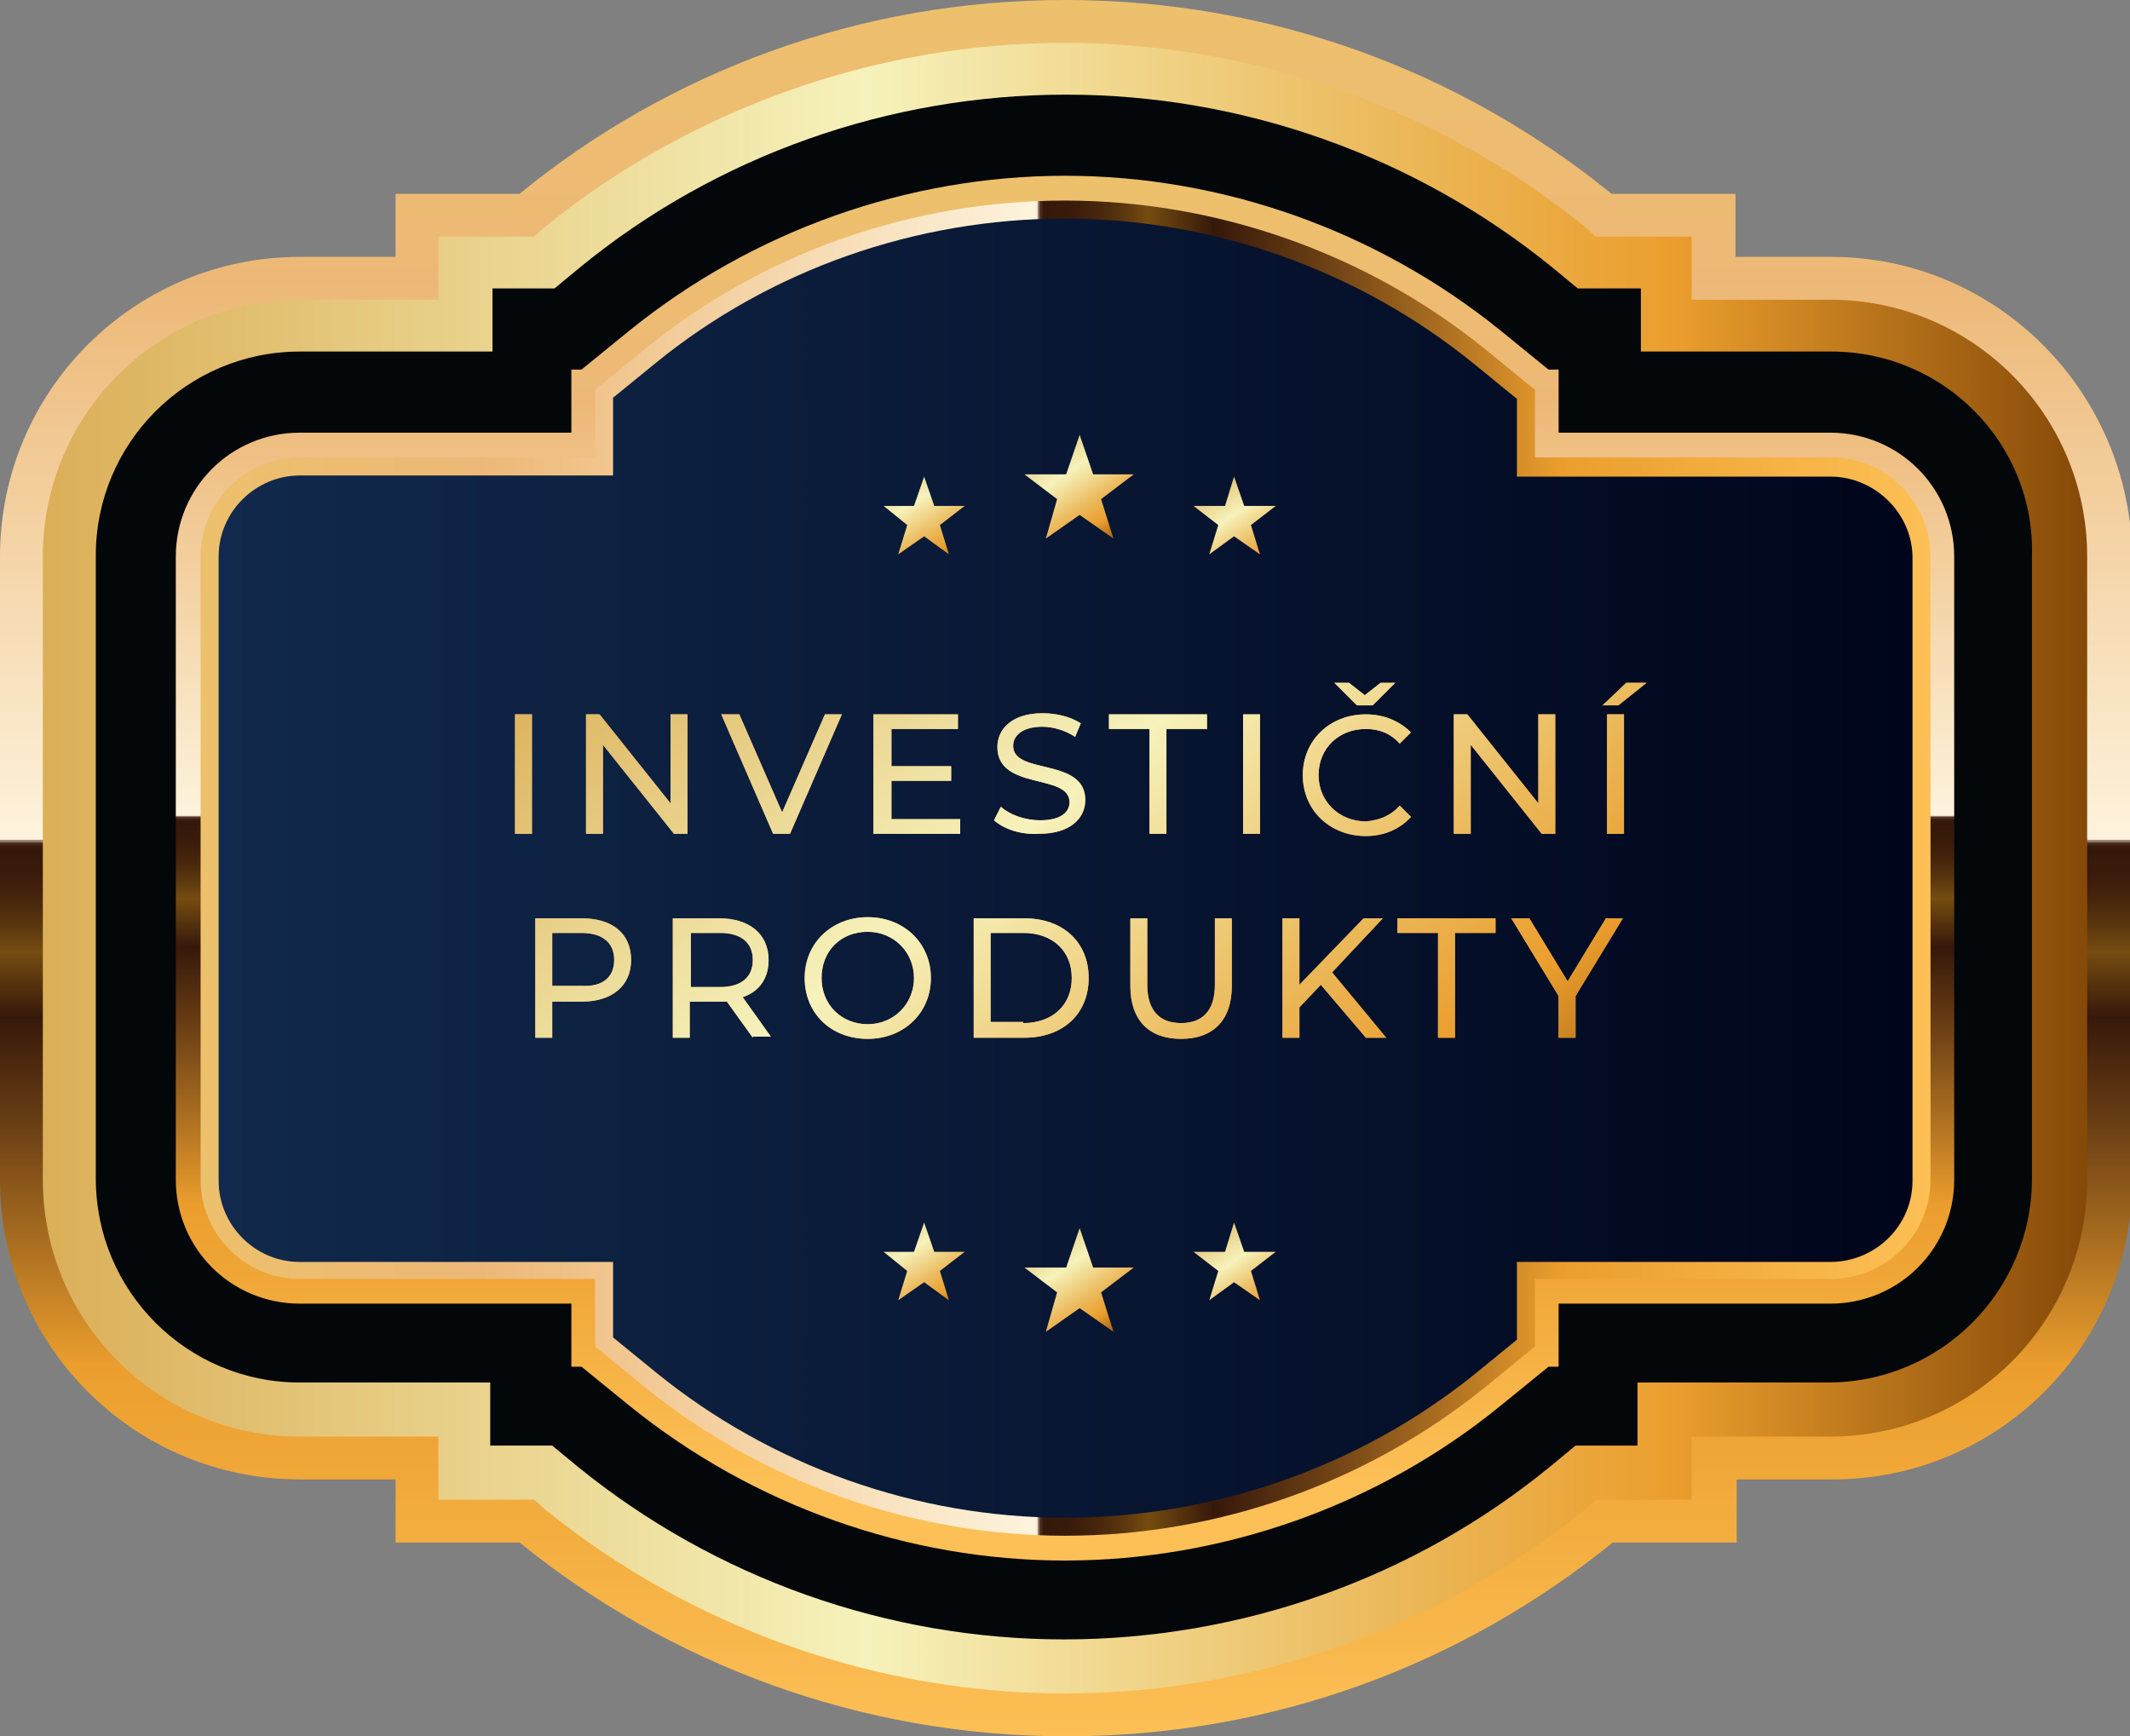
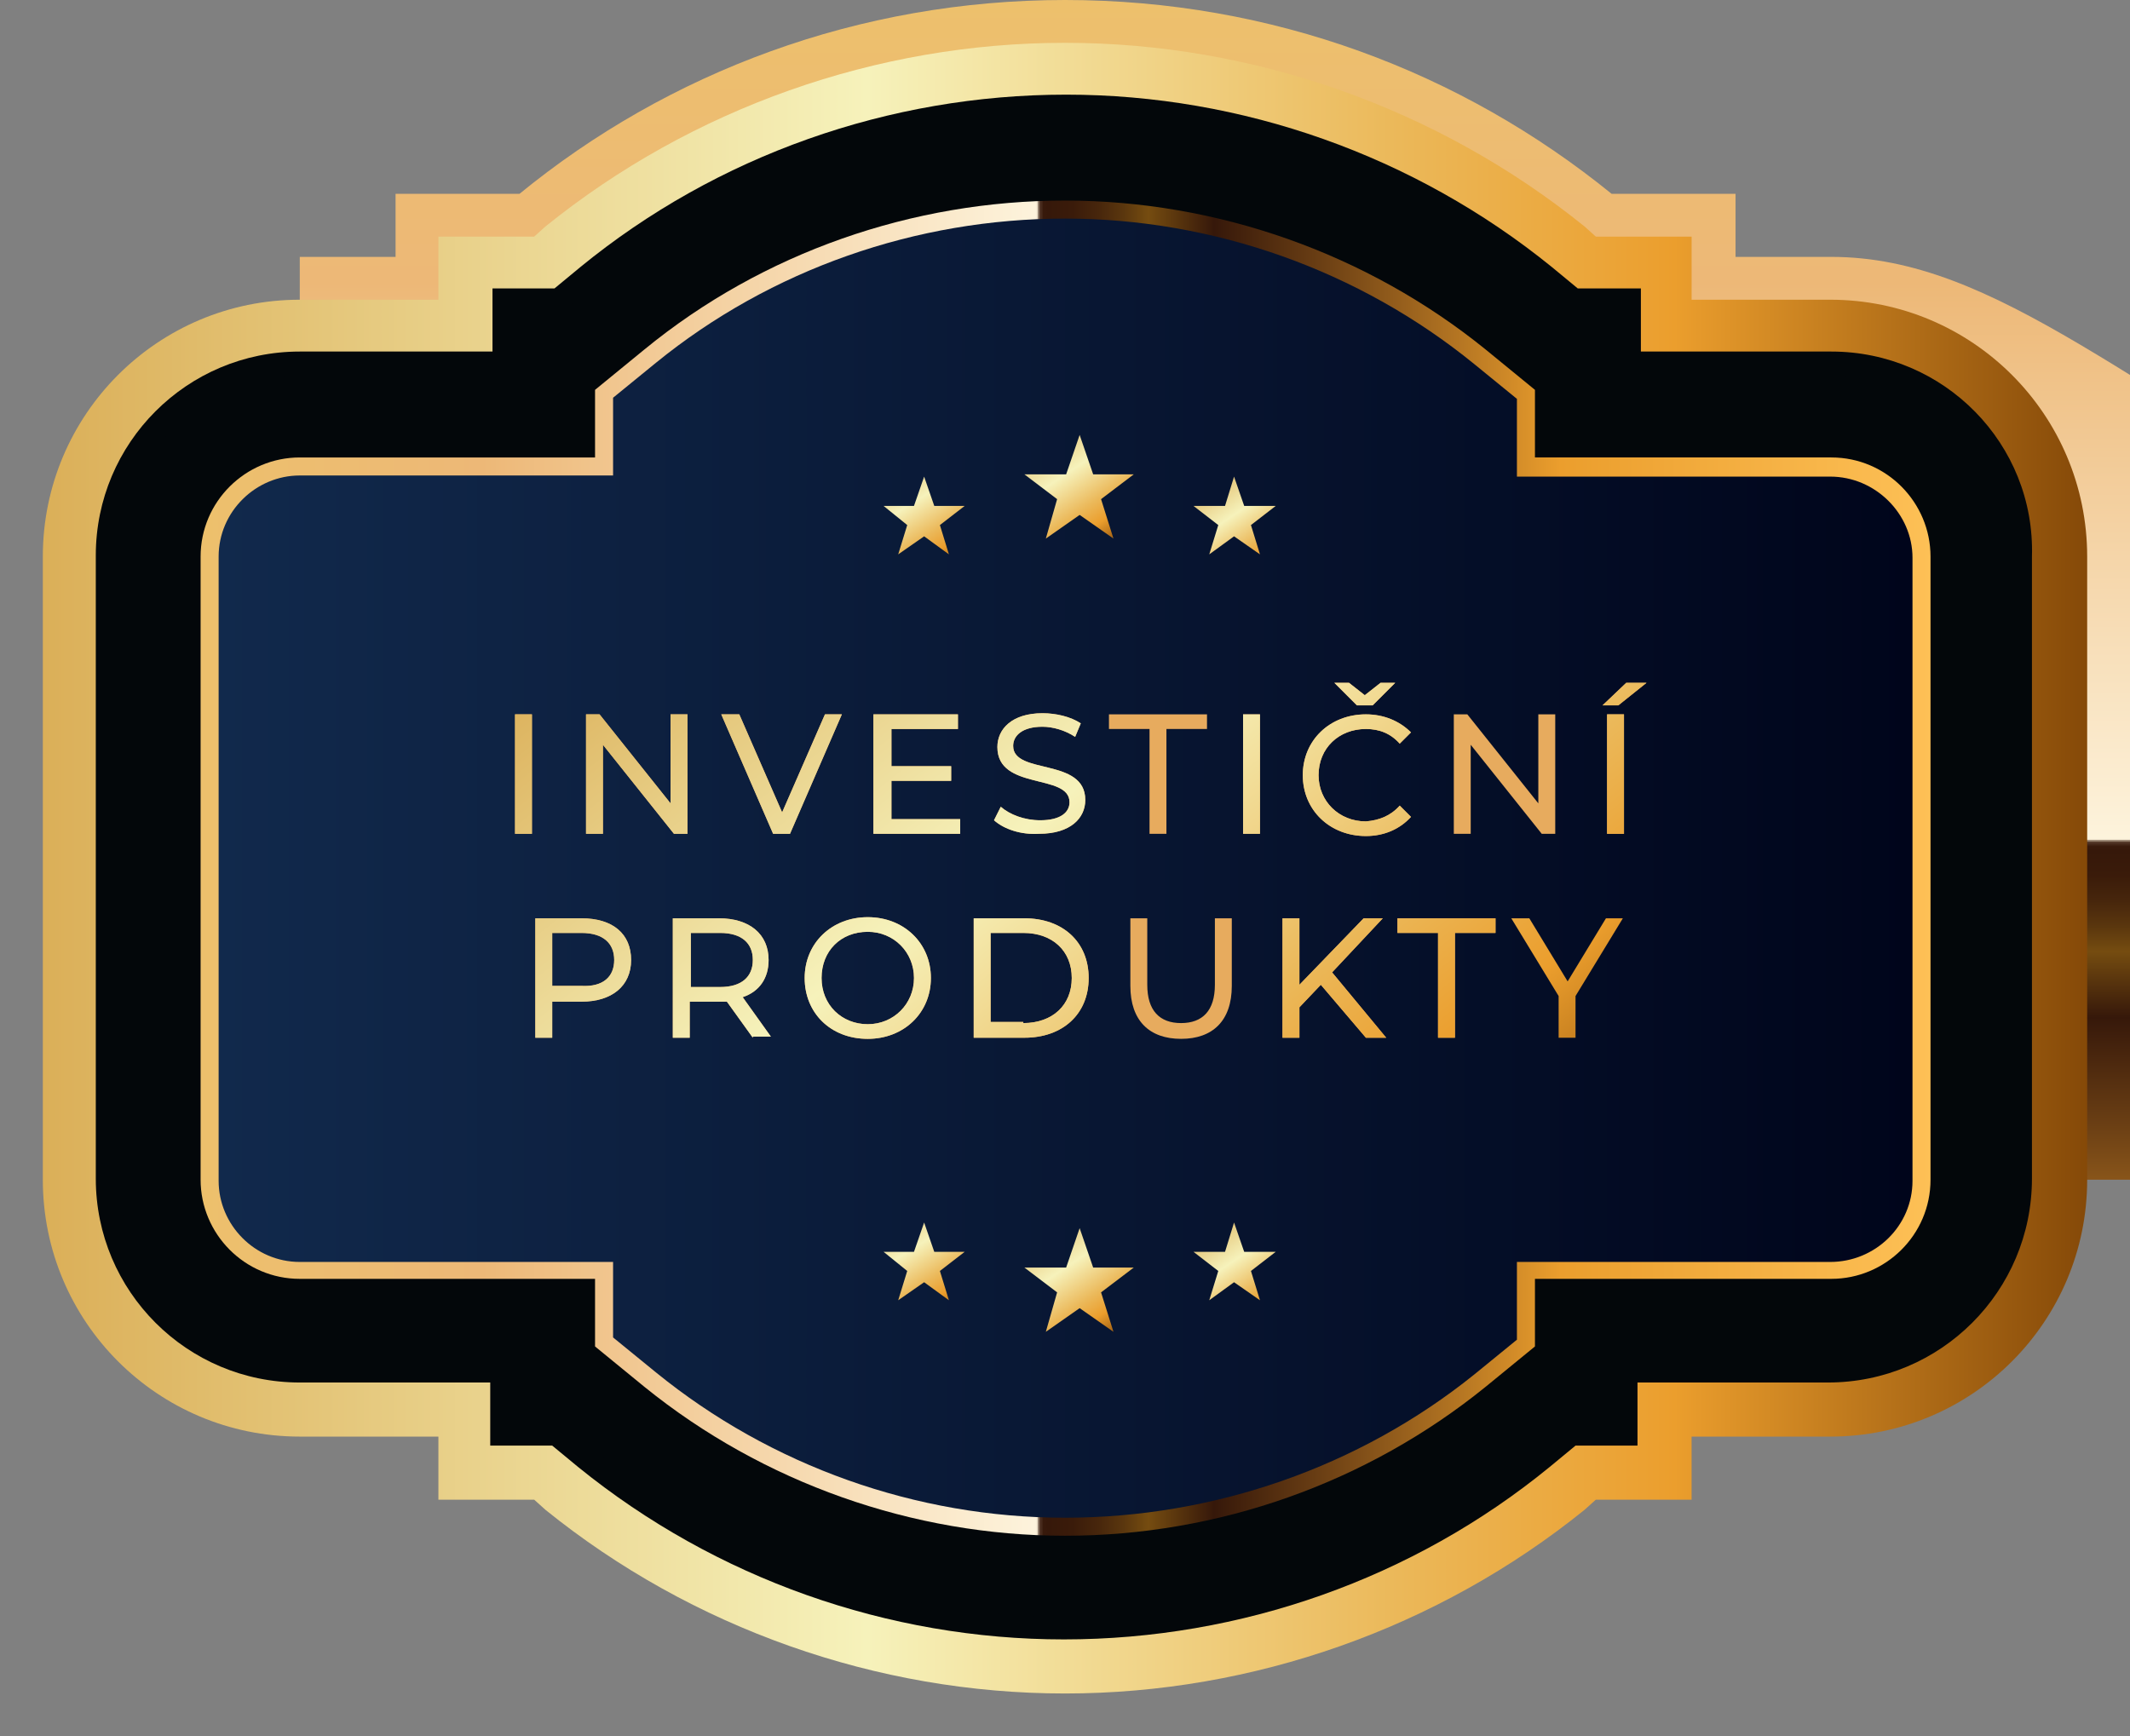
<svg xmlns="http://www.w3.org/2000/svg" version="1.1" id="Vrstva_1" x="0px" y="0px" width="189px" height="154.1px" viewBox="0 0 189 154.1" style="enable-background:new 0 0 189 154.1;" xml:space="preserve">
  <rect x="0" y="0" width="189" height="154.1" fill="#808080" stroke="none" />
  <style type="text/css">
	.st0{fill:url(#SVGID_1_);}
	.st1{fill:url(#SVGID_00000165209185297081818990000007583599430013200535_);}
	.st2{fill:#03070A;}
	.st3{fill:url(#SVGID_00000081647813642768250790000006750963481241040281_);}
	.st4{fill:url(#SVGID_00000018197800924686245900000007310090536373777322_);}
	.st5{fill:url(#SVGID_00000093891558158355666870000004906313403767708326_);}
	.st6{fill:url(#SVGID_00000031182954280478063220000006350923685686733239_);}
	.st7{fill:url(#SVGID_00000016071274832997464460000013409917968493218177_);}
	.st8{fill:url(#SVGID_00000001634003670527922450000003309219617841046436_);}
	.st9{fill:url(#SVGID_00000023960910127759310750000015438071428603069340_);}
	.st10{fill:url(#SVGID_00000078040936284247776380000006050951936913138053_);}
	.st11{fill:url(#SVGID_00000028305095647481689270000013209466911930137765_);}
	.st12{fill:#E7AB5E;}
	.st13{fill:url(#SVGID_00000082355957387579381160000010738349636463881605_);}
	.st14{fill:url(#SVGID_00000023979847184292522220000008966029234741102228_);}
	.st15{fill:url(#SVGID_00000070114466547841223020000001109925614670141374_);}
	.st16{fill:url(#SVGID_00000063623971576852617130000013248337403542001816_);}
	.st17{fill:url(#SVGID_00000018203737169831335650000005398114081954397592_);}
	.st18{fill:url(#SVGID_00000148647202835875761900000015040305184003826863_);}
	.st19{fill:url(#SVGID_00000144297999547056369160000017767828427133681843_);}
	.st20{fill:url(#SVGID_00000024002112088389500640000000887807719612422804_);}
	.st21{fill:url(#SVGID_00000074403540109595155800000006936387202310508193_);}
	.st22{fill:url(#SVGID_00000090287937473358214760000016941744308456765092_);}
	.st23{fill:url(#SVGID_00000029046655877962469420000002090589099248393374_);}
	.st24{fill:url(#SVGID_00000094579403135571272370000003001817813946177724_);}
	.st25{fill:url(#SVGID_00000172442186843672253460000006246046771514759090_);}
	.st26{fill:url(#SVGID_00000085945256706576580540000017642082963112355236_);}
	.st27{fill:url(#SVGID_00000135664365089230915430000007137141317792995483_);}
	.st28{fill:url(#SVGID_00000047781836620142361450000000048587837645293758_);}
	.st29{fill:url(#SVGID_00000065792156942737809870000018372326977860498064_);}
	.st30{fill:url(#SVGID_00000143616348140966546380000013497700385609466288_);}
</style>
  <linearGradient id="SVGID_1_" gradientUnits="userSpaceOnUse" x1="94.522" y1="0" x2="94.522" y2="154.084">
    <stop offset="0" style="stop-color:#EDC06C" />
    <stop offset="0.163" style="stop-color:#EDB877" />
    <stop offset="0.483" style="stop-color:#FDF3DC" />
    <stop offset="0.484" style="stop-color:#EADEC8" />
    <stop offset="0.484" style="stop-color:#C4B5A0" />
    <stop offset="0.484" style="stop-color:#A28F7C" />
    <stop offset="0.485" style="stop-color:#856F5D" />
    <stop offset="0.485" style="stop-color:#6C5343" />
    <stop offset="0.485" style="stop-color:#583D2E" />
    <stop offset="0.486" style="stop-color:#492C1E" />
    <stop offset="0.487" style="stop-color:#3E2112" />
    <stop offset="0.487" style="stop-color:#381A0C" />
    <stop offset="0.49" style="stop-color:#36180A" />
    <stop offset="0.504" style="stop-color:#3A1B0A" />
    <stop offset="0.519" style="stop-color:#47260C" />
    <stop offset="0.534" style="stop-color:#5B370E" />
    <stop offset="0.548" style="stop-color:#754C10" />
    <stop offset="0.586" style="stop-color:#36180A" />
    <stop offset="0.648" style="stop-color:#6B3F14" />
    <stop offset="0.786" style="stop-color:#EB9E2D" />
    <stop offset="1" style="stop-color:#FDC056" />
  </linearGradient>
-   <path class="st0" d="M162.5,22.8H154v-5.6h-11C129.7,6.4,112.9,0,94.5,0C76.2,0,59.3,6.4,46.1,17.2h-11v5.6h-8.5  C11.9,22.8,0,34.7,0,49.4v55.3c0,14.7,11.9,26.6,26.6,26.6h8.5v5.6h11c13.2,10.7,30.1,17.2,48.5,17.2c18.4,0,35.2-6.4,48.5-17.2h11  v-5.6h8.5c14.7,0,26.6-11.9,26.6-26.6V49.4C189,34.7,177.1,22.8,162.5,22.8z" />
+   <path class="st0" d="M162.5,22.8H154v-5.6h-11C129.7,6.4,112.9,0,94.5,0C76.2,0,59.3,6.4,46.1,17.2h-11v5.6h-8.5  v55.3c0,14.7,11.9,26.6,26.6,26.6h8.5v5.6h11c13.2,10.7,30.1,17.2,48.5,17.2c18.4,0,35.2-6.4,48.5-17.2h11  v-5.6h8.5c14.7,0,26.6-11.9,26.6-26.6V49.4C189,34.7,177.1,22.8,162.5,22.8z" />
  <g>
    <linearGradient id="SVGID_00000119096981250230244540000005014996924716558223_" gradientUnits="userSpaceOnUse" x1="3.815" y1="77.042" x2="185.229" y2="77.042">
      <stop offset="0" style="stop-color:#DBAF58" />
      <stop offset="0.403" style="stop-color:#F6F2BB" />
      <stop offset="0.663" style="stop-color:#EBB859" />
      <stop offset="0.798" style="stop-color:#EB9E2D" />
      <stop offset="1" style="stop-color:#854908" />
    </linearGradient>
    <path style="fill:url(#SVGID_00000119096981250230244540000005014996924716558223_);" d="M94.5,150.3c-16.7,0-33.1-5.8-46.1-16.3   l-1-0.9h-8.5v-5.6H26.6c-12.6,0-22.8-10.2-22.8-22.8V49.4c0-12.6,10.2-22.8,22.8-22.8h12.3V21h8.5l1-0.9   C61.4,9.6,77.8,3.8,94.5,3.8c16.7,0,33.1,5.8,46.1,16.3l1,0.9h8.5v5.6h12.3c12.6,0,22.8,10.2,22.8,22.8v55.3   c0,12.6-10.2,22.8-22.8,22.8h-12.3v5.6h-8.5l-1,0.9C127.6,144.5,111.2,150.3,94.5,150.3z" />
  </g>
  <g>
    <path class="st2" d="M162.5,31.2h-16.9v-5.6H140l-2.3-1.9c-12.2-9.9-27.5-15.3-43.1-15.3c-15.7,0-31,5.4-43.1,15.3l-2.3,1.9h-5.5   v5.6H26.6c-10,0-18.1,8.1-18.1,18.1v55.3c0,10,8.1,18.1,18.1,18.1h16.9v5.6h5.5l2.3,1.9c12.2,9.9,27.5,15.3,43.1,15.3   c15.7,0,31-5.4,43.1-15.3l2.3-1.9h5.5v-5.6h16.9c10,0,18.1-8.1,18.1-18.1V49.4C180.6,39.4,172.5,31.2,162.5,31.2z" />
    <path class="st2" d="M94.5,143.5c-15.2,0-30-5.3-41.8-14.8l-2.9-2.4h-4.1v-5.6H26.6c-8.8,0-16-7.2-16-16V49.4c0-8.8,7.2-16,16-16   h19.1v-5.6h4.1l2.9-2.4c11.8-9.5,26.6-14.8,41.8-14.8c15.2,0,30,5.3,41.8,14.8l2.9,2.4h4.1v5.6h19.1c8.8,0,16,7.2,16,16v55.3   c0,8.8-7.2,16-16,16h-19.1v5.6h-4.1l-2.9,2.4C124.5,138.2,109.7,143.5,94.5,143.5z" />
    <linearGradient id="SVGID_00000103958479879751244640000008390498330372483463_" gradientUnits="userSpaceOnUse" x1="94.522" y1="16.975" x2="94.522" y2="131.489">
      <stop offset="0" style="stop-color:#EDC06C" />
      <stop offset="0.163" style="stop-color:#EDB877" />
      <stop offset="0.483" style="stop-color:#FDF3DC" />
      <stop offset="0.484" style="stop-color:#EADEC8" />
      <stop offset="0.484" style="stop-color:#C4B5A0" />
      <stop offset="0.484" style="stop-color:#A28F7C" />
      <stop offset="0.485" style="stop-color:#856F5D" />
      <stop offset="0.485" style="stop-color:#6C5343" />
      <stop offset="0.485" style="stop-color:#583D2E" />
      <stop offset="0.486" style="stop-color:#492C1E" />
      <stop offset="0.487" style="stop-color:#3E2112" />
      <stop offset="0.487" style="stop-color:#381A0C" />
      <stop offset="0.49" style="stop-color:#36180A" />
      <stop offset="0.504" style="stop-color:#3A1B0A" />
      <stop offset="0.519" style="stop-color:#47260C" />
      <stop offset="0.534" style="stop-color:#5B370E" />
      <stop offset="0.548" style="stop-color:#754C10" />
      <stop offset="0.586" style="stop-color:#36180A" />
      <stop offset="0.648" style="stop-color:#6B3F14" />
      <stop offset="0.786" style="stop-color:#EB9E2D" />
      <stop offset="1" style="stop-color:#FDC056" />
    </linearGradient>
-     <path style="fill:url(#SVGID_00000103958479879751244640000008390498330372483463_);" d="M94.5,138.5c-14,0-27.7-4.9-38.6-13.7   l-4.3-3.5h-0.9v-5.6H26.6c-6.1,0-11-4.9-11-11V49.4c0-6.1,4.9-11,11-11h24.1v-5.6h0.9l4.3-3.5c10.9-8.8,24.6-13.7,38.6-13.7   c14,0,27.7,4.9,38.6,13.7l4.3,3.5h0.9v5.6h24.1c6.1,0,11,4.9,11,11v55.3c0,6.1-4.9,11-11,11h-24.1v5.6h-0.9l-4.3,3.5   C122.3,133.6,108.5,138.5,94.5,138.5z" />
    <linearGradient id="SVGID_00000037682180896995597880000011041878149532075690_" gradientUnits="userSpaceOnUse" x1="17.753" y1="77.042" x2="171.291" y2="77.042">
      <stop offset="0" style="stop-color:#EDC06C" />
      <stop offset="0.163" style="stop-color:#EDB877" />
      <stop offset="0.483" style="stop-color:#FDF3DC" />
      <stop offset="0.484" style="stop-color:#EADEC8" />
      <stop offset="0.484" style="stop-color:#C4B5A0" />
      <stop offset="0.484" style="stop-color:#A28F7C" />
      <stop offset="0.485" style="stop-color:#856F5D" />
      <stop offset="0.485" style="stop-color:#6C5343" />
      <stop offset="0.485" style="stop-color:#583D2E" />
      <stop offset="0.486" style="stop-color:#492C1E" />
      <stop offset="0.487" style="stop-color:#3E2112" />
      <stop offset="0.487" style="stop-color:#381A0C" />
      <stop offset="0.49" style="stop-color:#36180A" />
      <stop offset="0.504" style="stop-color:#3A1B0A" />
      <stop offset="0.519" style="stop-color:#47260C" />
      <stop offset="0.534" style="stop-color:#5B370E" />
      <stop offset="0.548" style="stop-color:#754C10" />
      <stop offset="0.586" style="stop-color:#36180A" />
      <stop offset="0.648" style="stop-color:#6B3F14" />
      <stop offset="0.786" style="stop-color:#EB9E2D" />
      <stop offset="1" style="stop-color:#FDC056" />
    </linearGradient>
    <path style="fill:url(#SVGID_00000037682180896995597880000011041878149532075690_);" d="M94.5,136.3c-13.5,0-26.8-4.7-37.3-13.2   l-4.4-3.6v-6H26.6c-4.9,0-8.8-4-8.8-8.8V49.4c0-4.9,4-8.8,8.8-8.8h26.2v-6l4.4-3.6C67.7,22.4,81,17.8,94.5,17.8   c13.5,0,26.8,4.7,37.3,13.2l4.4,3.6v6h26.3c4.9,0,8.8,4,8.8,8.8v55.3c0,4.9-4,8.8-8.8,8.8h-26.3v6l-4.4,3.6   C121.3,131.6,108.1,136.3,94.5,136.3z" />
    <linearGradient id="SVGID_00000042721531159896722480000001304142112976300212_" gradientUnits="userSpaceOnUse" x1="19.344" y1="77.042" x2="169.7" y2="77.042">
      <stop offset="0" style="stop-color:#11294C" />
      <stop offset="1" style="stop-color:#00051B" />
    </linearGradient>
    <path style="fill:url(#SVGID_00000042721531159896722480000001304142112976300212_);" d="M94.5,134.7c-13.2,0-26.1-4.6-36.3-12.9   l-3.8-3.1V112H26.6c-4,0-7.2-3.3-7.2-7.2V49.4c0-4,3.3-7.2,7.2-7.2h27.8v-6.9l3.8-3.1c10.2-8.3,23.1-12.8,36.3-12.8   c13.2,0,26.1,4.6,36.3,12.9l3.8,3.1v6.9h27.8c4,0,7.3,3.3,7.3,7.2v55.3c0,4-3.3,7.2-7.3,7.2h-27.8v6.9l-3.8,3.1   C120.6,130.2,107.7,134.7,94.5,134.7z" />
  </g>
  <g>
    <g>
      <g>
        <linearGradient id="SVGID_00000139251424649306492030000007127335518484220328_" gradientUnits="userSpaceOnUse" x1="91.741" y1="37.548" x2="99.092" y2="48.574">
          <stop offset="0" style="stop-color:#DBAF58" />
          <stop offset="0.403" style="stop-color:#F6F2BB" />
          <stop offset="0.663" style="stop-color:#EBB859" />
          <stop offset="0.798" style="stop-color:#EB9E2D" />
          <stop offset="1" style="stop-color:#854908" />
        </linearGradient>
        <polygon style="fill:url(#SVGID_00000139251424649306492030000007127335518484220328_);" points="95.8,38.6 97,42.1 100.6,42.1      97.7,44.3 98.8,47.8 95.8,45.7 92.8,47.8 93.8,44.3 90.9,42.1 94.6,42.1    " />
        <linearGradient id="SVGID_00000147198110115719017550000003278094078049917610_" gradientUnits="userSpaceOnUse" x1="78.511" y1="40.417" x2="84.943" y2="50.678">
          <stop offset="0" style="stop-color:#DBAF58" />
          <stop offset="0.403" style="stop-color:#F6F2BB" />
          <stop offset="0.663" style="stop-color:#EBB859" />
          <stop offset="0.798" style="stop-color:#EB9E2D" />
          <stop offset="1" style="stop-color:#854908" />
        </linearGradient>
        <polygon style="fill:url(#SVGID_00000147198110115719017550000003278094078049917610_);" points="82,42.3 82.9,44.9 85.6,44.9      83.4,46.6 84.2,49.2 82,47.6 79.7,49.2 80.5,46.6 78.4,44.9 81.1,44.9    " />
        <linearGradient id="SVGID_00000070829581442002513490000000112784990262086304_" gradientUnits="userSpaceOnUse" x1="106.853" y1="41.947" x2="113.132" y2="51.442">
          <stop offset="0" style="stop-color:#DBAF58" />
          <stop offset="0.403" style="stop-color:#F6F2BB" />
          <stop offset="0.663" style="stop-color:#EBB859" />
          <stop offset="0.798" style="stop-color:#EB9E2D" />
          <stop offset="1" style="stop-color:#854908" />
        </linearGradient>
        <polygon style="fill:url(#SVGID_00000070829581442002513490000000112784990262086304_);" points="109.5,42.3 110.4,44.9      113.2,44.9 111,46.6 111.8,49.2 109.5,47.6 107.3,49.2 108.1,46.6 105.9,44.9 108.7,44.9    " />
      </g>
      <g>
        <linearGradient id="SVGID_00000006680191484301024700000006028311284308454832_" gradientUnits="userSpaceOnUse" x1="91.741" y1="107.955" x2="99.092" y2="118.981">
          <stop offset="0" style="stop-color:#DBAF58" />
          <stop offset="0.403" style="stop-color:#F6F2BB" />
          <stop offset="0.663" style="stop-color:#EBB859" />
          <stop offset="0.798" style="stop-color:#EB9E2D" />
          <stop offset="1" style="stop-color:#854908" />
        </linearGradient>
        <polygon style="fill:url(#SVGID_00000006680191484301024700000006028311284308454832_);" points="95.8,109 97,112.5 100.6,112.5      97.7,114.7 98.8,118.2 95.8,116.1 92.8,118.2 93.8,114.7 90.9,112.5 94.6,112.5    " />
        <linearGradient id="SVGID_00000114794343010341177930000012811089405654054024_" gradientUnits="userSpaceOnUse" x1="78.511" y1="106.619" x2="84.943" y2="116.88">
          <stop offset="0" style="stop-color:#DBAF58" />
          <stop offset="0.403" style="stop-color:#F6F2BB" />
          <stop offset="0.663" style="stop-color:#EBB859" />
          <stop offset="0.798" style="stop-color:#EB9E2D" />
          <stop offset="1" style="stop-color:#854908" />
        </linearGradient>
        <polygon style="fill:url(#SVGID_00000114794343010341177930000012811089405654054024_);" points="82,108.5 82.9,111.1      85.6,111.1 83.4,112.8 84.2,115.4 82,113.8 79.7,115.4 80.5,112.8 78.4,111.1 81.1,111.1    " />
        <linearGradient id="SVGID_00000080895122638439537020000000906718140449713556_" gradientUnits="userSpaceOnUse" x1="106.853" y1="108.15" x2="113.132" y2="117.644">
          <stop offset="0" style="stop-color:#DBAF58" />
          <stop offset="0.403" style="stop-color:#F6F2BB" />
          <stop offset="0.663" style="stop-color:#EBB859" />
          <stop offset="0.798" style="stop-color:#EB9E2D" />
          <stop offset="1" style="stop-color:#854908" />
        </linearGradient>
        <polygon style="fill:url(#SVGID_00000080895122638439537020000000906718140449713556_);" points="109.5,108.5 110.4,111.1      113.2,111.1 111,112.8 111.8,115.4 109.5,113.8 107.3,115.4 108.1,112.8 105.9,111.1 108.7,111.1    " />
      </g>
    </g>
    <g>
      <g>
        <path class="st12" d="M45.7,63.4h1.5V74h-1.5V63.4z" />
        <path class="st12" d="M61,63.4V74h-1.2l-6.3-7.9V74h-1.5V63.4h1.2l6.3,7.9v-7.9H61z" />
        <path class="st12" d="M74.7,63.4L70.1,74h-1.5l-4.6-10.6h1.6l3.8,8.7l3.8-8.7H74.7z" />
        <path class="st12" d="M85.2,72.7V74h-7.7V63.4H85v1.3h-5.9V68h5.3v1.3h-5.3v3.4H85.2z" />
        <path class="st12" d="M88.2,72.8l0.6-1.2c0.8,0.7,2.1,1.2,3.5,1.2c1.8,0,2.6-0.7,2.6-1.6c0-2.6-6.4-1-6.4-4.9c0-1.6,1.3-3,4-3     c1.2,0,2.5,0.3,3.4,0.9l-0.5,1.2c-0.9-0.6-2-0.9-2.9-0.9c-1.8,0-2.6,0.8-2.6,1.7c0,2.6,6.4,1,6.4,4.8c0,1.6-1.3,3-4.1,3     C90.6,74.1,89.1,73.6,88.2,72.8z" />
        <path class="st12" d="M102,64.7h-3.6v-1.3h8.7v1.3h-3.6V74H102V64.7z" />
        <path class="st12" d="M110.3,63.4h1.5V74h-1.5V63.4z" />
        <path class="st12" d="M124.2,71.5l1,1c-1,1.1-2.4,1.7-4,1.7c-3.2,0-5.6-2.3-5.6-5.4c0-3.1,2.4-5.4,5.6-5.4c1.6,0,3,0.6,4,1.6     l-1,1c-0.8-0.9-1.8-1.3-3-1.3c-2.4,0-4.2,1.7-4.2,4.1c0,2.3,1.8,4.1,4.2,4.1C122.4,72.8,123.4,72.4,124.2,71.5z M120.4,62.6l-2-2     h1.3l1.4,1.1l1.4-1.1h1.3l-2,2H120.4z" />
        <path class="st12" d="M138,63.4V74h-1.2l-6.3-7.9V74h-1.5V63.4h1.2l6.3,7.9v-7.9H138z" />
        <path class="st12" d="M144.3,60.6h1.8l-2.5,2h-1.4L144.3,60.6z M142.6,63.4h1.5V74h-1.5V63.4z" />
        <path class="st12" d="M56,85.2c0,2.3-1.7,3.7-4.4,3.7H49v3.2h-1.5V81.5h4.1C54.4,81.5,56,82.9,56,85.2z M54.5,85.2     c0-1.5-1-2.4-2.9-2.4H49v4.7h2.6C53.5,87.6,54.5,86.7,54.5,85.2z" />
        <path class="st12" d="M66.8,92.1l-2.3-3.2c-0.2,0-0.4,0-0.7,0h-2.6v3.2h-1.5V81.5h4.1c2.7,0,4.4,1.4,4.4,3.7     c0,1.6-0.8,2.8-2.3,3.3l2.5,3.5H66.8z M66.8,85.2c0-1.5-1-2.4-2.9-2.4h-2.6v4.8h2.6C65.8,87.6,66.8,86.7,66.8,85.2z" />
        <path class="st12" d="M71.4,86.8c0-3.1,2.4-5.4,5.6-5.4c3.2,0,5.6,2.3,5.6,5.4s-2.4,5.4-5.6,5.4C73.7,92.2,71.4,89.9,71.4,86.8z      M81.1,86.8c0-2.3-1.8-4.1-4.1-4.1c-2.4,0-4.1,1.7-4.1,4.1s1.8,4.1,4.1,4.1C79.3,90.9,81.1,89.1,81.1,86.8z" />
        <path class="st12" d="M86.4,81.5h4.5c3.4,0,5.7,2.1,5.7,5.3s-2.3,5.3-5.7,5.3h-4.5V81.5z M90.8,90.8c2.6,0,4.3-1.6,4.3-4     s-1.7-4-4.3-4h-2.9v7.9H90.8z" />
        <path class="st12" d="M100.3,87.5v-6h1.5v5.9c0,2.3,1.1,3.4,3,3.4s3-1.1,3-3.4v-5.9h1.5v6c0,3.1-1.7,4.7-4.5,4.7     C102,92.2,100.3,90.6,100.3,87.5z" />
        <path class="st12" d="M117.2,87.4l-1.9,2v2.7h-1.5V81.5h1.5v5.9l5.7-5.9h1.7l-4.5,4.8l4.8,5.8h-1.8L117.2,87.4z" />
        <path class="st12" d="M127.6,82.8H124v-1.3h8.7v1.3h-3.6v9.3h-1.5V82.8z" />
-         <path class="st12" d="M139.8,88.4v3.7h-1.5v-3.7l-4.2-6.9h1.6l3.4,5.6l3.4-5.6h1.5L139.8,88.4z" />
      </g>
      <g>
        <linearGradient id="SVGID_00000010991547606180929110000003127352704488812419_" gradientUnits="userSpaceOnUse" x1="68.673" y1="41.11" x2="129.476" y2="117.226">
          <stop offset="0" style="stop-color:#DBAF58" />
          <stop offset="0.403" style="stop-color:#F6F2BB" />
          <stop offset="0.663" style="stop-color:#EBB859" />
          <stop offset="0.798" style="stop-color:#EB9E2D" />
          <stop offset="1" style="stop-color:#854908" />
        </linearGradient>
        <path style="fill:url(#SVGID_00000010991547606180929110000003127352704488812419_);" d="M45.7,63.4h1.5V74h-1.5V63.4z" />
        <linearGradient id="SVGID_00000024711286931736718400000010040146255640759207_" gradientUnits="userSpaceOnUse" x1="68.673" y1="41.11" x2="129.476" y2="117.226">
          <stop offset="0" style="stop-color:#DBAF58" />
          <stop offset="0.403" style="stop-color:#F6F2BB" />
          <stop offset="0.663" style="stop-color:#EBB859" />
          <stop offset="0.798" style="stop-color:#EB9E2D" />
          <stop offset="1" style="stop-color:#854908" />
        </linearGradient>
        <path style="fill:url(#SVGID_00000024711286931736718400000010040146255640759207_);" d="M61,63.4V74h-1.2l-6.3-7.9V74h-1.5V63.4     h1.2l6.3,7.9v-7.9H61z" />
        <linearGradient id="SVGID_00000088109320702885646030000000938764919321967493_" gradientUnits="userSpaceOnUse" x1="68.673" y1="41.11" x2="129.476" y2="117.226">
          <stop offset="0" style="stop-color:#DBAF58" />
          <stop offset="0.403" style="stop-color:#F6F2BB" />
          <stop offset="0.663" style="stop-color:#EBB859" />
          <stop offset="0.798" style="stop-color:#EB9E2D" />
          <stop offset="1" style="stop-color:#854908" />
        </linearGradient>
        <path style="fill:url(#SVGID_00000088109320702885646030000000938764919321967493_);" d="M74.7,63.4L70.1,74h-1.5l-4.6-10.6h1.6     l3.8,8.7l3.8-8.7H74.7z" />
        <linearGradient id="SVGID_00000029031897690978391530000016813325870638813605_" gradientUnits="userSpaceOnUse" x1="68.673" y1="41.11" x2="129.476" y2="117.226">
          <stop offset="0" style="stop-color:#DBAF58" />
          <stop offset="0.403" style="stop-color:#F6F2BB" />
          <stop offset="0.663" style="stop-color:#EBB859" />
          <stop offset="0.798" style="stop-color:#EB9E2D" />
          <stop offset="1" style="stop-color:#854908" />
        </linearGradient>
        <path style="fill:url(#SVGID_00000029031897690978391530000016813325870638813605_);" d="M85.2,72.7V74h-7.7V63.4H85v1.3h-5.9V68     h5.3v1.3h-5.3v3.4H85.2z" />
        <linearGradient id="SVGID_00000079464547960337779850000017112910470098249873_" gradientUnits="userSpaceOnUse" x1="68.673" y1="41.11" x2="129.476" y2="117.226">
          <stop offset="0" style="stop-color:#DBAF58" />
          <stop offset="0.403" style="stop-color:#F6F2BB" />
          <stop offset="0.663" style="stop-color:#EBB859" />
          <stop offset="0.798" style="stop-color:#EB9E2D" />
          <stop offset="1" style="stop-color:#854908" />
        </linearGradient>
        <path style="fill:url(#SVGID_00000079464547960337779850000017112910470098249873_);" d="M88.2,72.8l0.6-1.2     c0.8,0.7,2.1,1.2,3.5,1.2c1.8,0,2.6-0.7,2.6-1.6c0-2.6-6.4-1-6.4-4.9c0-1.6,1.3-3,4-3c1.2,0,2.5,0.3,3.4,0.9l-0.5,1.2     c-0.9-0.6-2-0.9-2.9-0.9c-1.8,0-2.6,0.8-2.6,1.7c0,2.6,6.4,1,6.4,4.8c0,1.6-1.3,3-4.1,3C90.6,74.1,89.1,73.6,88.2,72.8z" />
        <linearGradient id="SVGID_00000008853146293934811260000013747809307770404759_" gradientUnits="userSpaceOnUse" x1="68.673" y1="41.11" x2="129.476" y2="117.226">
          <stop offset="0" style="stop-color:#DBAF58" />
          <stop offset="0.403" style="stop-color:#F6F2BB" />
          <stop offset="0.663" style="stop-color:#EBB859" />
          <stop offset="0.798" style="stop-color:#EB9E2D" />
          <stop offset="1" style="stop-color:#854908" />
        </linearGradient>
-         <path style="fill:url(#SVGID_00000008853146293934811260000013747809307770404759_);" d="M102,64.7h-3.6v-1.3h8.7v1.3h-3.6V74     H102V64.7z" />
        <linearGradient id="SVGID_00000103239841787530954330000017015901461006325417_" gradientUnits="userSpaceOnUse" x1="68.673" y1="41.11" x2="129.476" y2="117.226">
          <stop offset="0" style="stop-color:#DBAF58" />
          <stop offset="0.403" style="stop-color:#F6F2BB" />
          <stop offset="0.663" style="stop-color:#EBB859" />
          <stop offset="0.798" style="stop-color:#EB9E2D" />
          <stop offset="1" style="stop-color:#854908" />
        </linearGradient>
        <path style="fill:url(#SVGID_00000103239841787530954330000017015901461006325417_);" d="M110.3,63.4h1.5V74h-1.5V63.4z" />
        <linearGradient id="SVGID_00000013874487928735077340000014611992815149141179_" gradientUnits="userSpaceOnUse" x1="68.673" y1="41.11" x2="129.476" y2="117.226">
          <stop offset="0" style="stop-color:#DBAF58" />
          <stop offset="0.403" style="stop-color:#F6F2BB" />
          <stop offset="0.663" style="stop-color:#EBB859" />
          <stop offset="0.798" style="stop-color:#EB9E2D" />
          <stop offset="1" style="stop-color:#854908" />
        </linearGradient>
        <path style="fill:url(#SVGID_00000013874487928735077340000014611992815149141179_);" d="M124.2,71.5l1,1c-1,1.1-2.4,1.7-4,1.7     c-3.2,0-5.6-2.3-5.6-5.4c0-3.1,2.4-5.4,5.6-5.4c1.6,0,3,0.6,4,1.6l-1,1c-0.8-0.9-1.8-1.3-3-1.3c-2.4,0-4.2,1.7-4.2,4.1     c0,2.3,1.8,4.1,4.2,4.1C122.4,72.8,123.4,72.4,124.2,71.5z M120.4,62.6l-2-2h1.3l1.4,1.1l1.4-1.1h1.3l-2,2H120.4z" />
        <linearGradient id="SVGID_00000113347849760373671190000009547729414898007952_" gradientUnits="userSpaceOnUse" x1="68.673" y1="41.11" x2="129.476" y2="117.226">
          <stop offset="0" style="stop-color:#DBAF58" />
          <stop offset="0.403" style="stop-color:#F6F2BB" />
          <stop offset="0.663" style="stop-color:#EBB859" />
          <stop offset="0.798" style="stop-color:#EB9E2D" />
          <stop offset="1" style="stop-color:#854908" />
        </linearGradient>
-         <path style="fill:url(#SVGID_00000113347849760373671190000009547729414898007952_);" d="M138,63.4V74h-1.2l-6.3-7.9V74h-1.5     V63.4h1.2l6.3,7.9v-7.9H138z" />
        <linearGradient id="SVGID_00000028317249430558254560000012218087775452026547_" gradientUnits="userSpaceOnUse" x1="68.673" y1="41.11" x2="129.476" y2="117.226">
          <stop offset="0" style="stop-color:#DBAF58" />
          <stop offset="0.403" style="stop-color:#F6F2BB" />
          <stop offset="0.663" style="stop-color:#EBB859" />
          <stop offset="0.798" style="stop-color:#EB9E2D" />
          <stop offset="1" style="stop-color:#854908" />
        </linearGradient>
        <path style="fill:url(#SVGID_00000028317249430558254560000012218087775452026547_);" d="M144.3,60.6h1.8l-2.5,2h-1.4L144.3,60.6     z M142.6,63.4h1.5V74h-1.5V63.4z" />
        <linearGradient id="SVGID_00000114063817533627620640000001017343441240204192_" gradientUnits="userSpaceOnUse" x1="68.673" y1="41.11" x2="129.476" y2="117.226">
          <stop offset="0" style="stop-color:#DBAF58" />
          <stop offset="0.403" style="stop-color:#F6F2BB" />
          <stop offset="0.663" style="stop-color:#EBB859" />
          <stop offset="0.798" style="stop-color:#EB9E2D" />
          <stop offset="1" style="stop-color:#854908" />
        </linearGradient>
        <path style="fill:url(#SVGID_00000114063817533627620640000001017343441240204192_);" d="M56,85.2c0,2.3-1.7,3.7-4.4,3.7H49v3.2     h-1.5V81.5h4.1C54.4,81.5,56,82.9,56,85.2z M54.5,85.2c0-1.5-1-2.4-2.9-2.4H49v4.7h2.6C53.5,87.6,54.5,86.7,54.5,85.2z" />
        <linearGradient id="SVGID_00000004522505017903362240000016992852422830626206_" gradientUnits="userSpaceOnUse" x1="68.673" y1="41.11" x2="129.476" y2="117.226">
          <stop offset="0" style="stop-color:#DBAF58" />
          <stop offset="0.403" style="stop-color:#F6F2BB" />
          <stop offset="0.663" style="stop-color:#EBB859" />
          <stop offset="0.798" style="stop-color:#EB9E2D" />
          <stop offset="1" style="stop-color:#854908" />
        </linearGradient>
        <path style="fill:url(#SVGID_00000004522505017903362240000016992852422830626206_);" d="M66.8,92.1l-2.3-3.2c-0.2,0-0.4,0-0.7,0     h-2.6v3.2h-1.5V81.5h4.1c2.7,0,4.4,1.4,4.4,3.7c0,1.6-0.8,2.8-2.3,3.3l2.5,3.5H66.8z M66.8,85.2c0-1.5-1-2.4-2.9-2.4h-2.6v4.8     h2.6C65.8,87.6,66.8,86.7,66.8,85.2z" />
        <linearGradient id="SVGID_00000181085620394568822160000014860444213218120842_" gradientUnits="userSpaceOnUse" x1="68.673" y1="41.11" x2="129.476" y2="117.226">
          <stop offset="0" style="stop-color:#DBAF58" />
          <stop offset="0.403" style="stop-color:#F6F2BB" />
          <stop offset="0.663" style="stop-color:#EBB859" />
          <stop offset="0.798" style="stop-color:#EB9E2D" />
          <stop offset="1" style="stop-color:#854908" />
        </linearGradient>
        <path style="fill:url(#SVGID_00000181085620394568822160000014860444213218120842_);" d="M71.4,86.8c0-3.1,2.4-5.4,5.6-5.4     c3.2,0,5.6,2.3,5.6,5.4s-2.4,5.4-5.6,5.4C73.7,92.2,71.4,89.9,71.4,86.8z M81.1,86.8c0-2.3-1.8-4.1-4.1-4.1     c-2.4,0-4.1,1.7-4.1,4.1s1.8,4.1,4.1,4.1C79.3,90.9,81.1,89.1,81.1,86.8z" />
        <linearGradient id="SVGID_00000033347458369606056610000007129669130509365642_" gradientUnits="userSpaceOnUse" x1="68.673" y1="41.11" x2="129.476" y2="117.226">
          <stop offset="0" style="stop-color:#DBAF58" />
          <stop offset="0.403" style="stop-color:#F6F2BB" />
          <stop offset="0.663" style="stop-color:#EBB859" />
          <stop offset="0.798" style="stop-color:#EB9E2D" />
          <stop offset="1" style="stop-color:#854908" />
        </linearGradient>
        <path style="fill:url(#SVGID_00000033347458369606056610000007129669130509365642_);" d="M86.4,81.5h4.5c3.4,0,5.7,2.1,5.7,5.3     s-2.3,5.3-5.7,5.3h-4.5V81.5z M90.8,90.8c2.6,0,4.3-1.6,4.3-4s-1.7-4-4.3-4h-2.9v7.9H90.8z" />
        <linearGradient id="SVGID_00000002381368473441904140000011037062549529042352_" gradientUnits="userSpaceOnUse" x1="68.673" y1="41.11" x2="129.476" y2="117.226">
          <stop offset="0" style="stop-color:#DBAF58" />
          <stop offset="0.403" style="stop-color:#F6F2BB" />
          <stop offset="0.663" style="stop-color:#EBB859" />
          <stop offset="0.798" style="stop-color:#EB9E2D" />
          <stop offset="1" style="stop-color:#854908" />
        </linearGradient>
-         <path style="fill:url(#SVGID_00000002381368473441904140000011037062549529042352_);" d="M100.3,87.5v-6h1.5v5.9     c0,2.3,1.1,3.4,3,3.4s3-1.1,3-3.4v-5.9h1.5v6c0,3.1-1.7,4.7-4.5,4.7C102,92.2,100.3,90.6,100.3,87.5z" />
        <linearGradient id="SVGID_00000137833692741291924580000008769712724054864533_" gradientUnits="userSpaceOnUse" x1="68.673" y1="41.11" x2="129.476" y2="117.226">
          <stop offset="0" style="stop-color:#DBAF58" />
          <stop offset="0.403" style="stop-color:#F6F2BB" />
          <stop offset="0.663" style="stop-color:#EBB859" />
          <stop offset="0.798" style="stop-color:#EB9E2D" />
          <stop offset="1" style="stop-color:#854908" />
        </linearGradient>
        <path style="fill:url(#SVGID_00000137833692741291924580000008769712724054864533_);" d="M117.2,87.4l-1.9,2v2.7h-1.5V81.5h1.5     v5.9l5.7-5.9h1.7l-4.5,4.8l4.8,5.8h-1.8L117.2,87.4z" />
        <linearGradient id="SVGID_00000047769708420653660160000011555926626538189997_" gradientUnits="userSpaceOnUse" x1="68.673" y1="41.11" x2="129.476" y2="117.226">
          <stop offset="0" style="stop-color:#DBAF58" />
          <stop offset="0.403" style="stop-color:#F6F2BB" />
          <stop offset="0.663" style="stop-color:#EBB859" />
          <stop offset="0.798" style="stop-color:#EB9E2D" />
          <stop offset="1" style="stop-color:#854908" />
        </linearGradient>
        <path style="fill:url(#SVGID_00000047769708420653660160000011555926626538189997_);" d="M127.6,82.8H124v-1.3h8.7v1.3h-3.6v9.3     h-1.5V82.8z" />
        <linearGradient id="SVGID_00000062905929501228483400000001649321766701516200_" gradientUnits="userSpaceOnUse" x1="68.673" y1="41.11" x2="129.476" y2="117.226">
          <stop offset="0" style="stop-color:#DBAF58" />
          <stop offset="0.403" style="stop-color:#F6F2BB" />
          <stop offset="0.663" style="stop-color:#EBB859" />
          <stop offset="0.798" style="stop-color:#EB9E2D" />
          <stop offset="1" style="stop-color:#854908" />
        </linearGradient>
        <path style="fill:url(#SVGID_00000062905929501228483400000001649321766701516200_);" d="M139.8,88.4v3.7h-1.5v-3.7l-4.2-6.9h1.6     l3.4,5.6l3.4-5.6h1.5L139.8,88.4z" />
      </g>
    </g>
  </g>
  <g>
</g>
  <g>
</g>
  <g>
</g>
  <g>
</g>
  <g>
</g>
  <g>
</g>
  <g>
</g>
  <g>
</g>
  <g>
</g>
  <g>
</g>
  <g>
</g>
  <g>
</g>
  <g>
</g>
  <g>
</g>
  <g>
</g>
</svg>